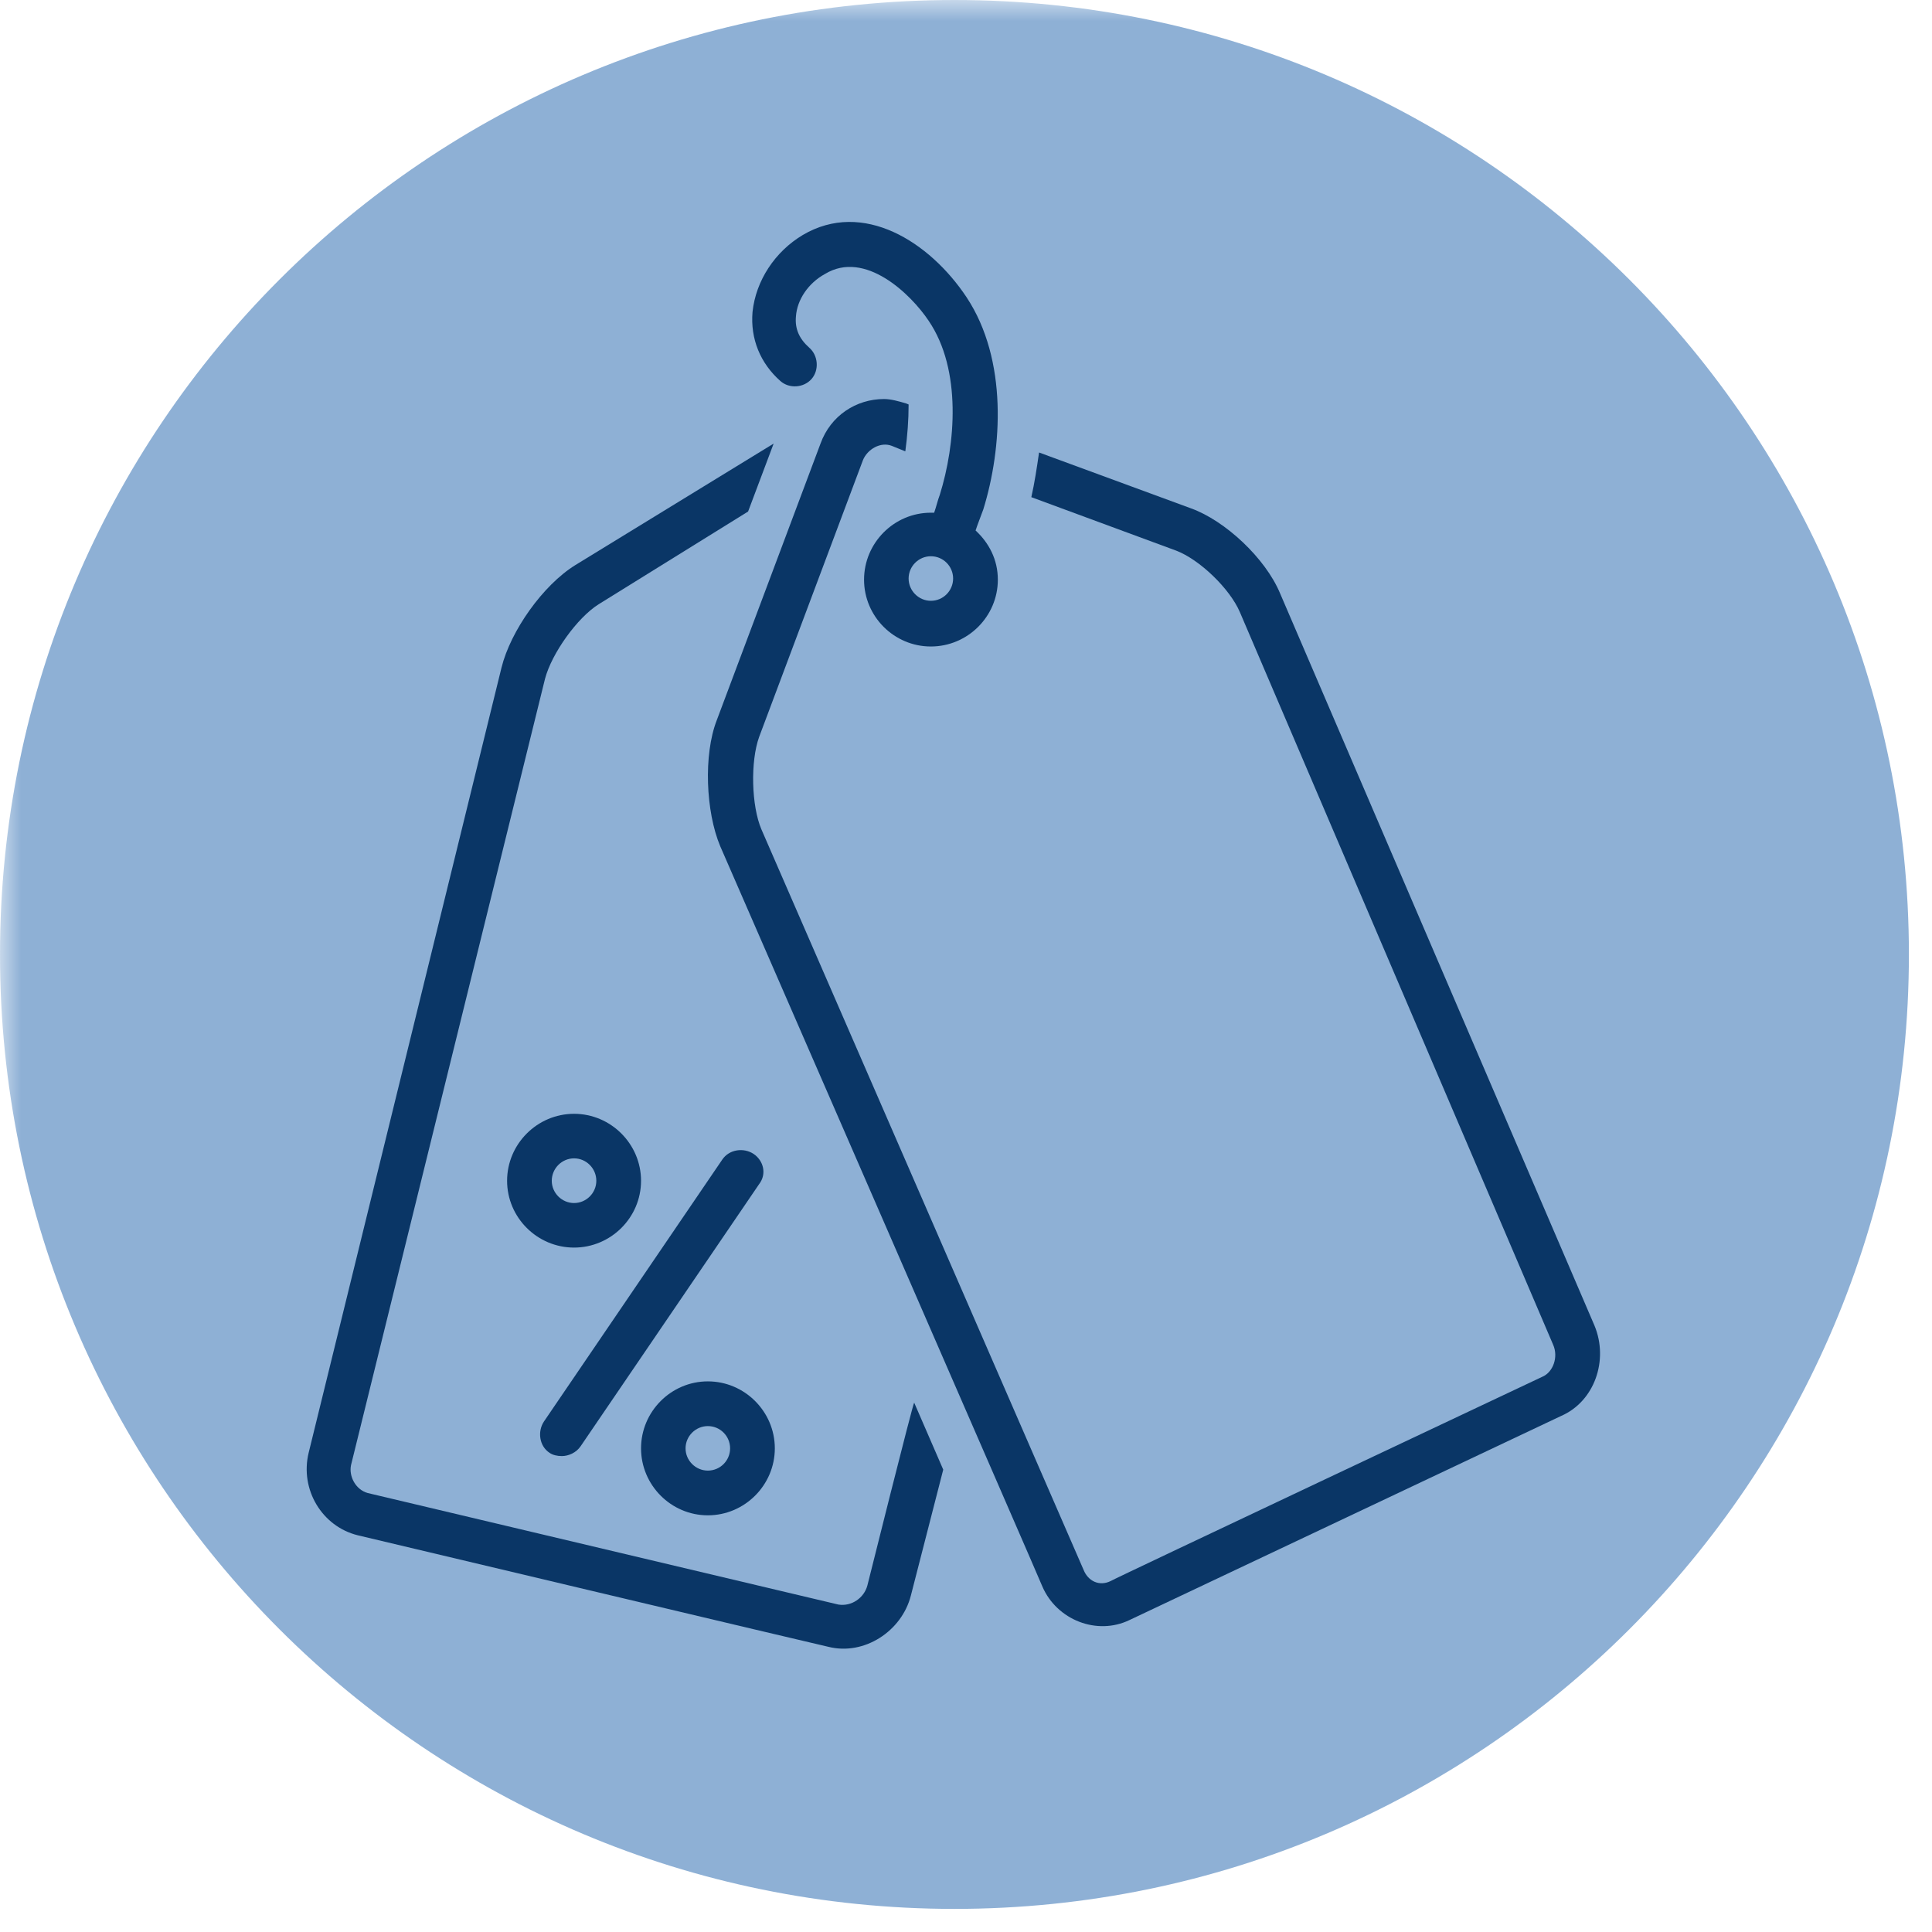
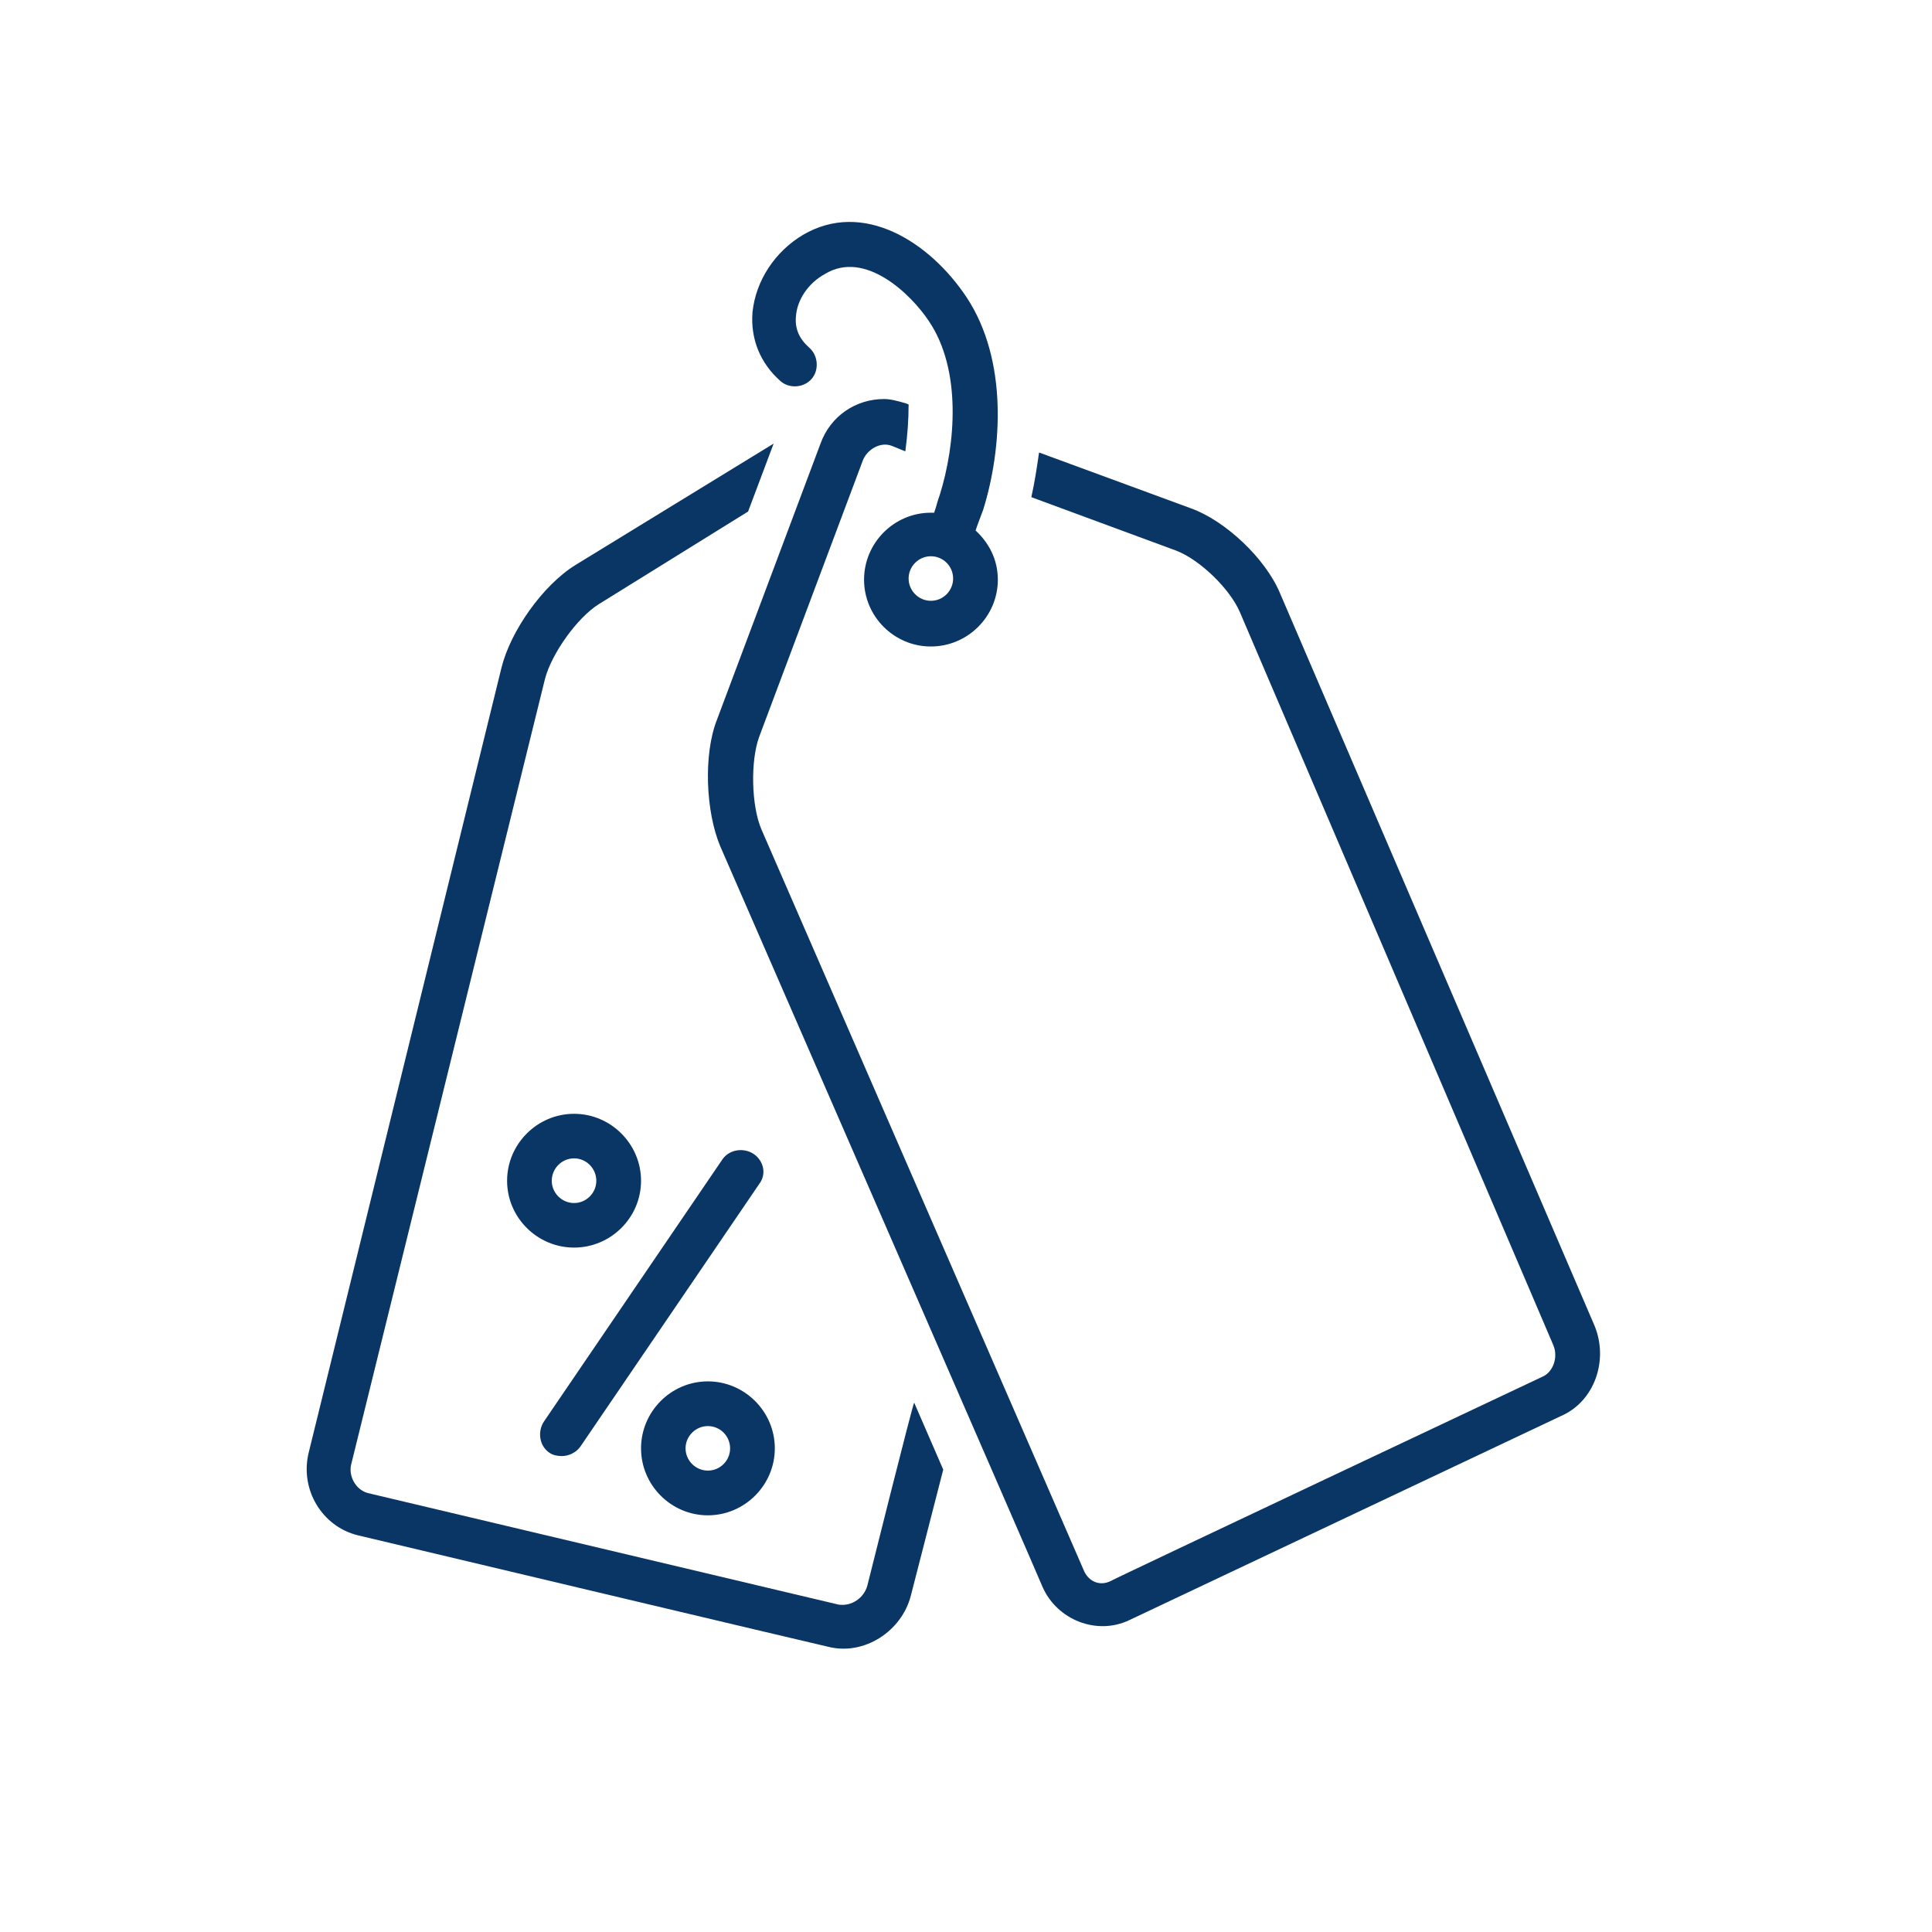
<svg xmlns="http://www.w3.org/2000/svg" width="61" zoomAndPan="magnify" viewBox="0 0 45.75 45.75" height="61" preserveAspectRatio="xMidYMid meet" version="1.0">
  <defs>
    <filter x="0%" y="0%" width="100%" height="100%" id="db33afe3ac">
      <feColorMatrix values="0 0 0 0 1 0 0 0 0 1 0 0 0 0 1 0 0 0 1 0" color-interpolation-filters="sRGB" />
    </filter>
    <clipPath id="a3a3df4e8a">
      <path d="M 0 0 L 45.5 0 L 45.5 45.5 L 0 45.5 Z M 0 0 " clip-rule="nonzero" />
    </clipPath>
    <mask id="1c5ecbe796">
      <g filter="url(#db33afe3ac)">
        <rect x="-4.575" width="54.9" fill="#000000" y="-4.575" height="54.9" fill-opacity="0.5" />
      </g>
    </mask>
    <clipPath id="3f3e4f4f2b">
-       <path d="M 0 0 L 45.203 0 L 45.203 45.203 L 0 45.203 Z M 0 0 " clip-rule="nonzero" />
-     </clipPath>
+       </clipPath>
    <clipPath id="091d0e2885">
      <path d="M 22.602 0 C 10.117 0 0 10.117 0 22.602 C 0 35.082 10.117 45.203 22.602 45.203 C 35.082 45.203 45.203 35.082 45.203 22.602 C 45.203 10.117 35.082 0 22.602 0 Z M 22.602 0 " clip-rule="nonzero" />
    </clipPath>
    <clipPath id="dc0767044b">
-       <rect x="0" width="46" y="0" height="46" />
-     </clipPath>
+       </clipPath>
    <clipPath id="5bacdda98f">
      <path d="M 7.098 10 L 23 10 L 23 39.68 L 7.098 39.68 Z M 7.098 10 " clip-rule="nonzero" />
    </clipPath>
  </defs>
  <g clip-path="url(#a3a3df4e8a)">
    <g mask="url(#1c5ecbe796)">
      <g transform="matrix(1, 0, 0, 1, 0, 0)">
        <g clip-path="url(#dc0767044b)">
          <g clip-path="url(#3f3e4f4f2b)">
            <g clip-path="url(#091d0e2885)">
              <path fill="#1e62ac" d="M 0 0 L 45.203 0 L 45.203 45.203 L 0 45.203 Z M 0 0 " fill-opacity="1" fill-rule="nonzero" />
            </g>
          </g>
        </g>
      </g>
    </g>
  </g>
  <path fill="#0a3666" d="M 17.844 27.324 C 17.605 27.168 17.266 27.219 17.105 27.457 L 12.879 33.664 C 12.723 33.902 12.773 34.246 13.012 34.402 C 13.09 34.457 13.195 34.48 13.305 34.48 C 13.461 34.48 13.645 34.402 13.75 34.246 L 17.977 28.039 C 18.16 27.801 18.082 27.484 17.844 27.324 Z M 17.844 27.324 " fill-opacity="1" fill-rule="nonzero" />
  <path fill="#0a3666" d="M 13.594 26.375 C 12.723 26.375 12.008 27.09 12.008 27.961 C 12.008 28.832 12.723 29.543 13.594 29.543 C 14.465 29.543 15.18 28.832 15.18 27.961 C 15.18 27.09 14.465 26.375 13.594 26.375 Z M 13.594 28.488 C 13.305 28.488 13.066 28.25 13.066 27.961 C 13.066 27.668 13.305 27.43 13.594 27.43 C 13.883 27.43 14.121 27.668 14.121 27.961 C 14.121 28.25 13.883 28.488 13.594 28.488 Z M 13.594 28.488 " fill-opacity="1" fill-rule="nonzero" />
  <path fill="#0a3666" d="M 16.762 32.711 C 15.891 32.711 15.18 33.426 15.18 34.297 C 15.18 35.168 15.891 35.883 16.762 35.883 C 17.633 35.883 18.348 35.168 18.348 34.297 C 18.348 33.426 17.633 32.711 16.762 32.711 Z M 16.762 34.824 C 16.473 34.824 16.234 34.586 16.234 34.297 C 16.234 34.008 16.473 33.77 16.762 33.77 C 17.055 33.77 17.289 34.008 17.289 34.297 C 17.289 34.586 17.055 34.824 16.762 34.824 Z M 16.762 34.824 " fill-opacity="1" fill-rule="nonzero" />
  <g clip-path="url(#5bacdda98f)">
    <path fill="#0a3666" d="M 20.539 37.547 C 20.461 37.836 20.168 38.047 19.852 37.996 L 8.707 35.355 C 8.418 35.273 8.258 34.957 8.312 34.695 L 12.906 16.074 C 13.066 15.469 13.672 14.625 14.176 14.309 L 17.715 12.113 L 18.32 10.504 L 13.621 13.383 C 12.855 13.859 12.09 14.941 11.875 15.812 L 7.309 34.402 C 7.098 35.273 7.625 36.145 8.469 36.355 C 8.469 36.355 19.586 38.996 19.613 38.996 C 20.461 39.211 21.355 38.629 21.57 37.781 L 22.336 34.801 L 21.648 33.215 C 21.621 33.215 20.539 37.547 20.539 37.547 Z M 20.539 37.547 " fill-opacity="1" fill-rule="nonzero" />
  </g>
  <path fill="#0a3666" d="M 37.758 31.391 L 30.309 14.043 C 29.965 13.223 29.016 12.328 28.195 12.035 L 24.605 10.715 C 24.551 11.086 24.5 11.43 24.422 11.773 L 27.852 13.039 C 28.406 13.25 29.121 13.938 29.359 14.492 L 36.777 31.84 C 36.91 32.133 36.777 32.5 36.516 32.605 C 36.516 32.605 26.32 37.414 26.297 37.441 C 26.031 37.57 25.766 37.441 25.66 37.176 L 18.031 19.641 C 17.793 19.086 17.766 18.031 17.977 17.449 L 20.434 10.898 C 20.539 10.637 20.855 10.453 21.121 10.559 L 21.438 10.688 C 21.488 10.32 21.516 9.949 21.516 9.578 L 21.461 9.555 C 21.277 9.5 21.094 9.449 20.934 9.449 C 20.273 9.449 19.668 9.844 19.43 10.504 L 16.973 17.055 C 16.656 17.871 16.711 19.219 17.055 20.039 C 17.055 20.039 24.684 37.547 24.684 37.57 C 25.027 38.363 25.977 38.734 26.746 38.363 L 36.965 33.531 C 37.758 33.188 38.098 32.211 37.758 31.391 Z M 37.758 31.391 " fill-opacity="1" fill-rule="nonzero" />
  <path fill="#0a3666" d="M 18.48 9.023 C 18.691 9.211 19.035 9.184 19.219 8.973 C 19.402 8.762 19.375 8.418 19.164 8.234 C 18.926 8.023 18.82 7.785 18.848 7.492 C 18.875 7.098 19.141 6.703 19.535 6.488 C 20.484 5.91 21.57 6.965 21.992 7.598 C 22.781 8.762 22.625 10.531 22.254 11.719 C 22.203 11.852 22.176 11.984 22.121 12.141 C 22.098 12.141 22.07 12.141 22.043 12.141 C 21.172 12.141 20.461 12.855 20.461 13.727 C 20.461 14.598 21.172 15.309 22.043 15.309 C 22.914 15.309 23.629 14.598 23.629 13.727 C 23.629 13.25 23.418 12.855 23.102 12.562 C 23.152 12.406 23.23 12.219 23.285 12.062 C 23.734 10.609 23.867 8.523 22.891 7.043 C 22.016 5.723 20.434 4.723 19.008 5.566 C 18.348 5.961 17.898 6.648 17.82 7.387 C 17.766 8.023 18.004 8.602 18.48 9.023 Z M 22.043 14.227 C 21.754 14.227 21.516 13.988 21.516 13.699 C 21.516 13.41 21.754 13.172 22.043 13.172 C 22.336 13.172 22.57 13.41 22.57 13.699 C 22.57 13.988 22.336 14.227 22.043 14.227 Z M 22.043 14.227 " fill-opacity="1" fill-rule="nonzero" />
</svg>